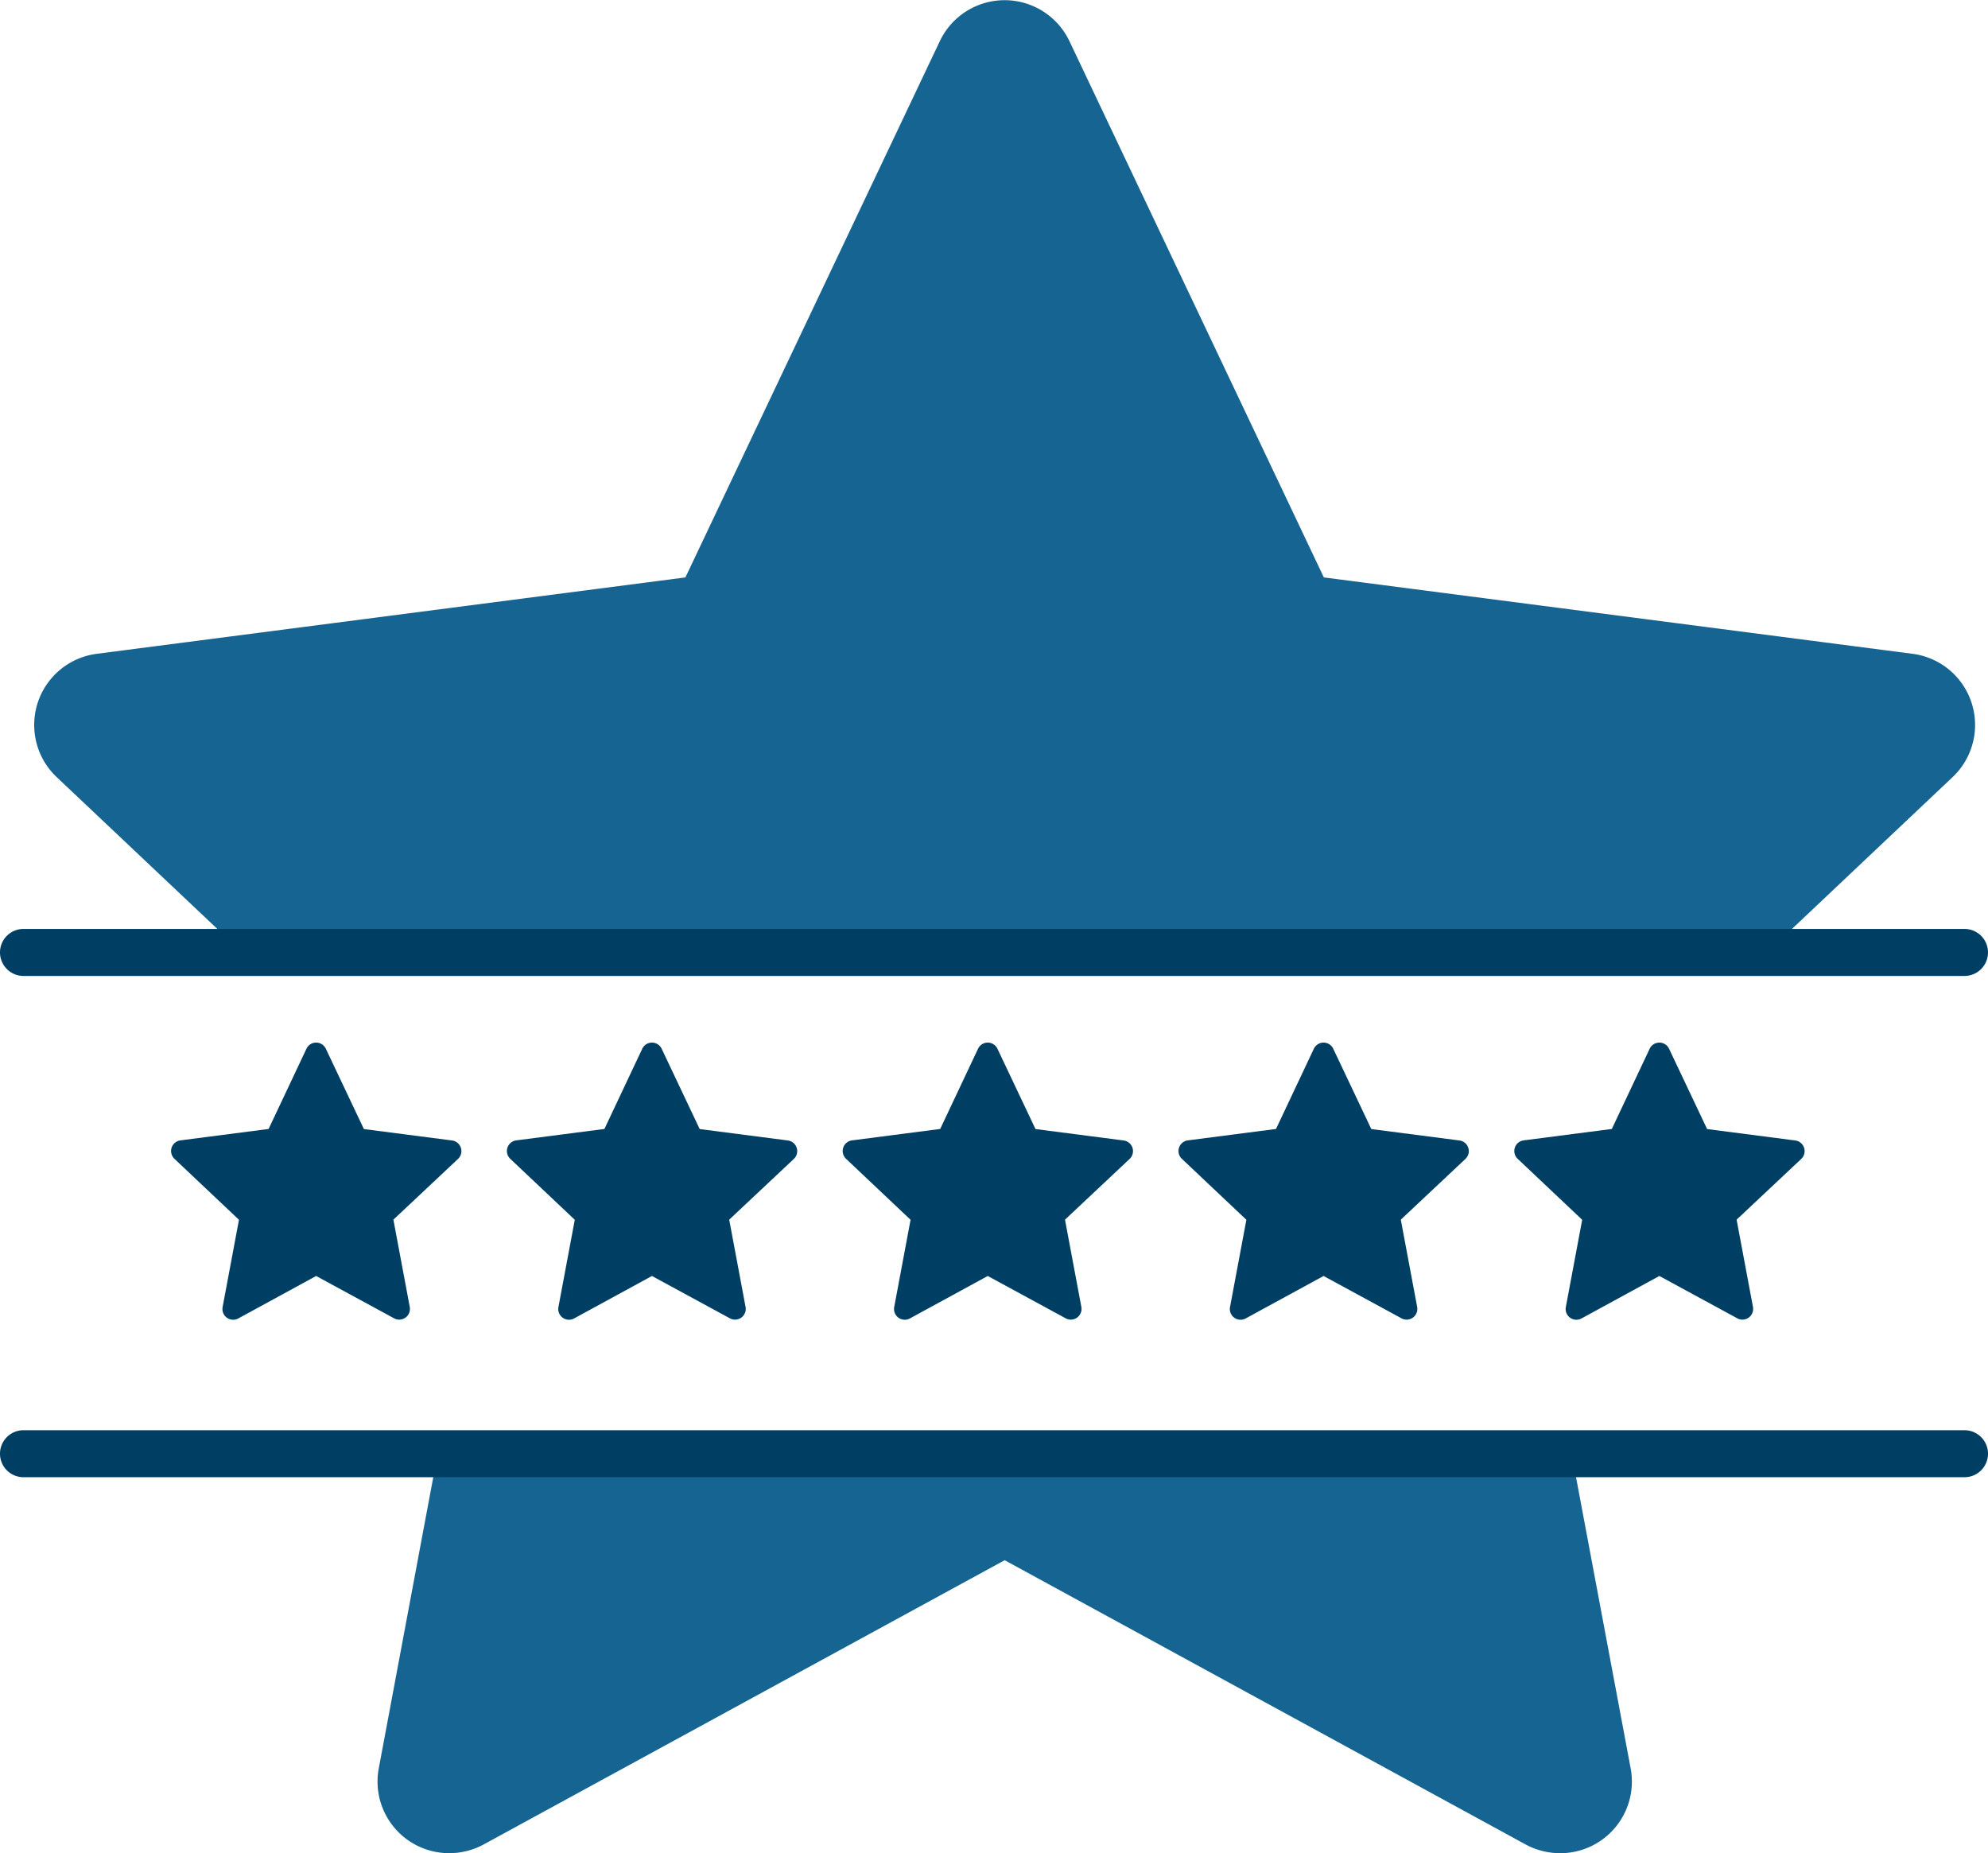
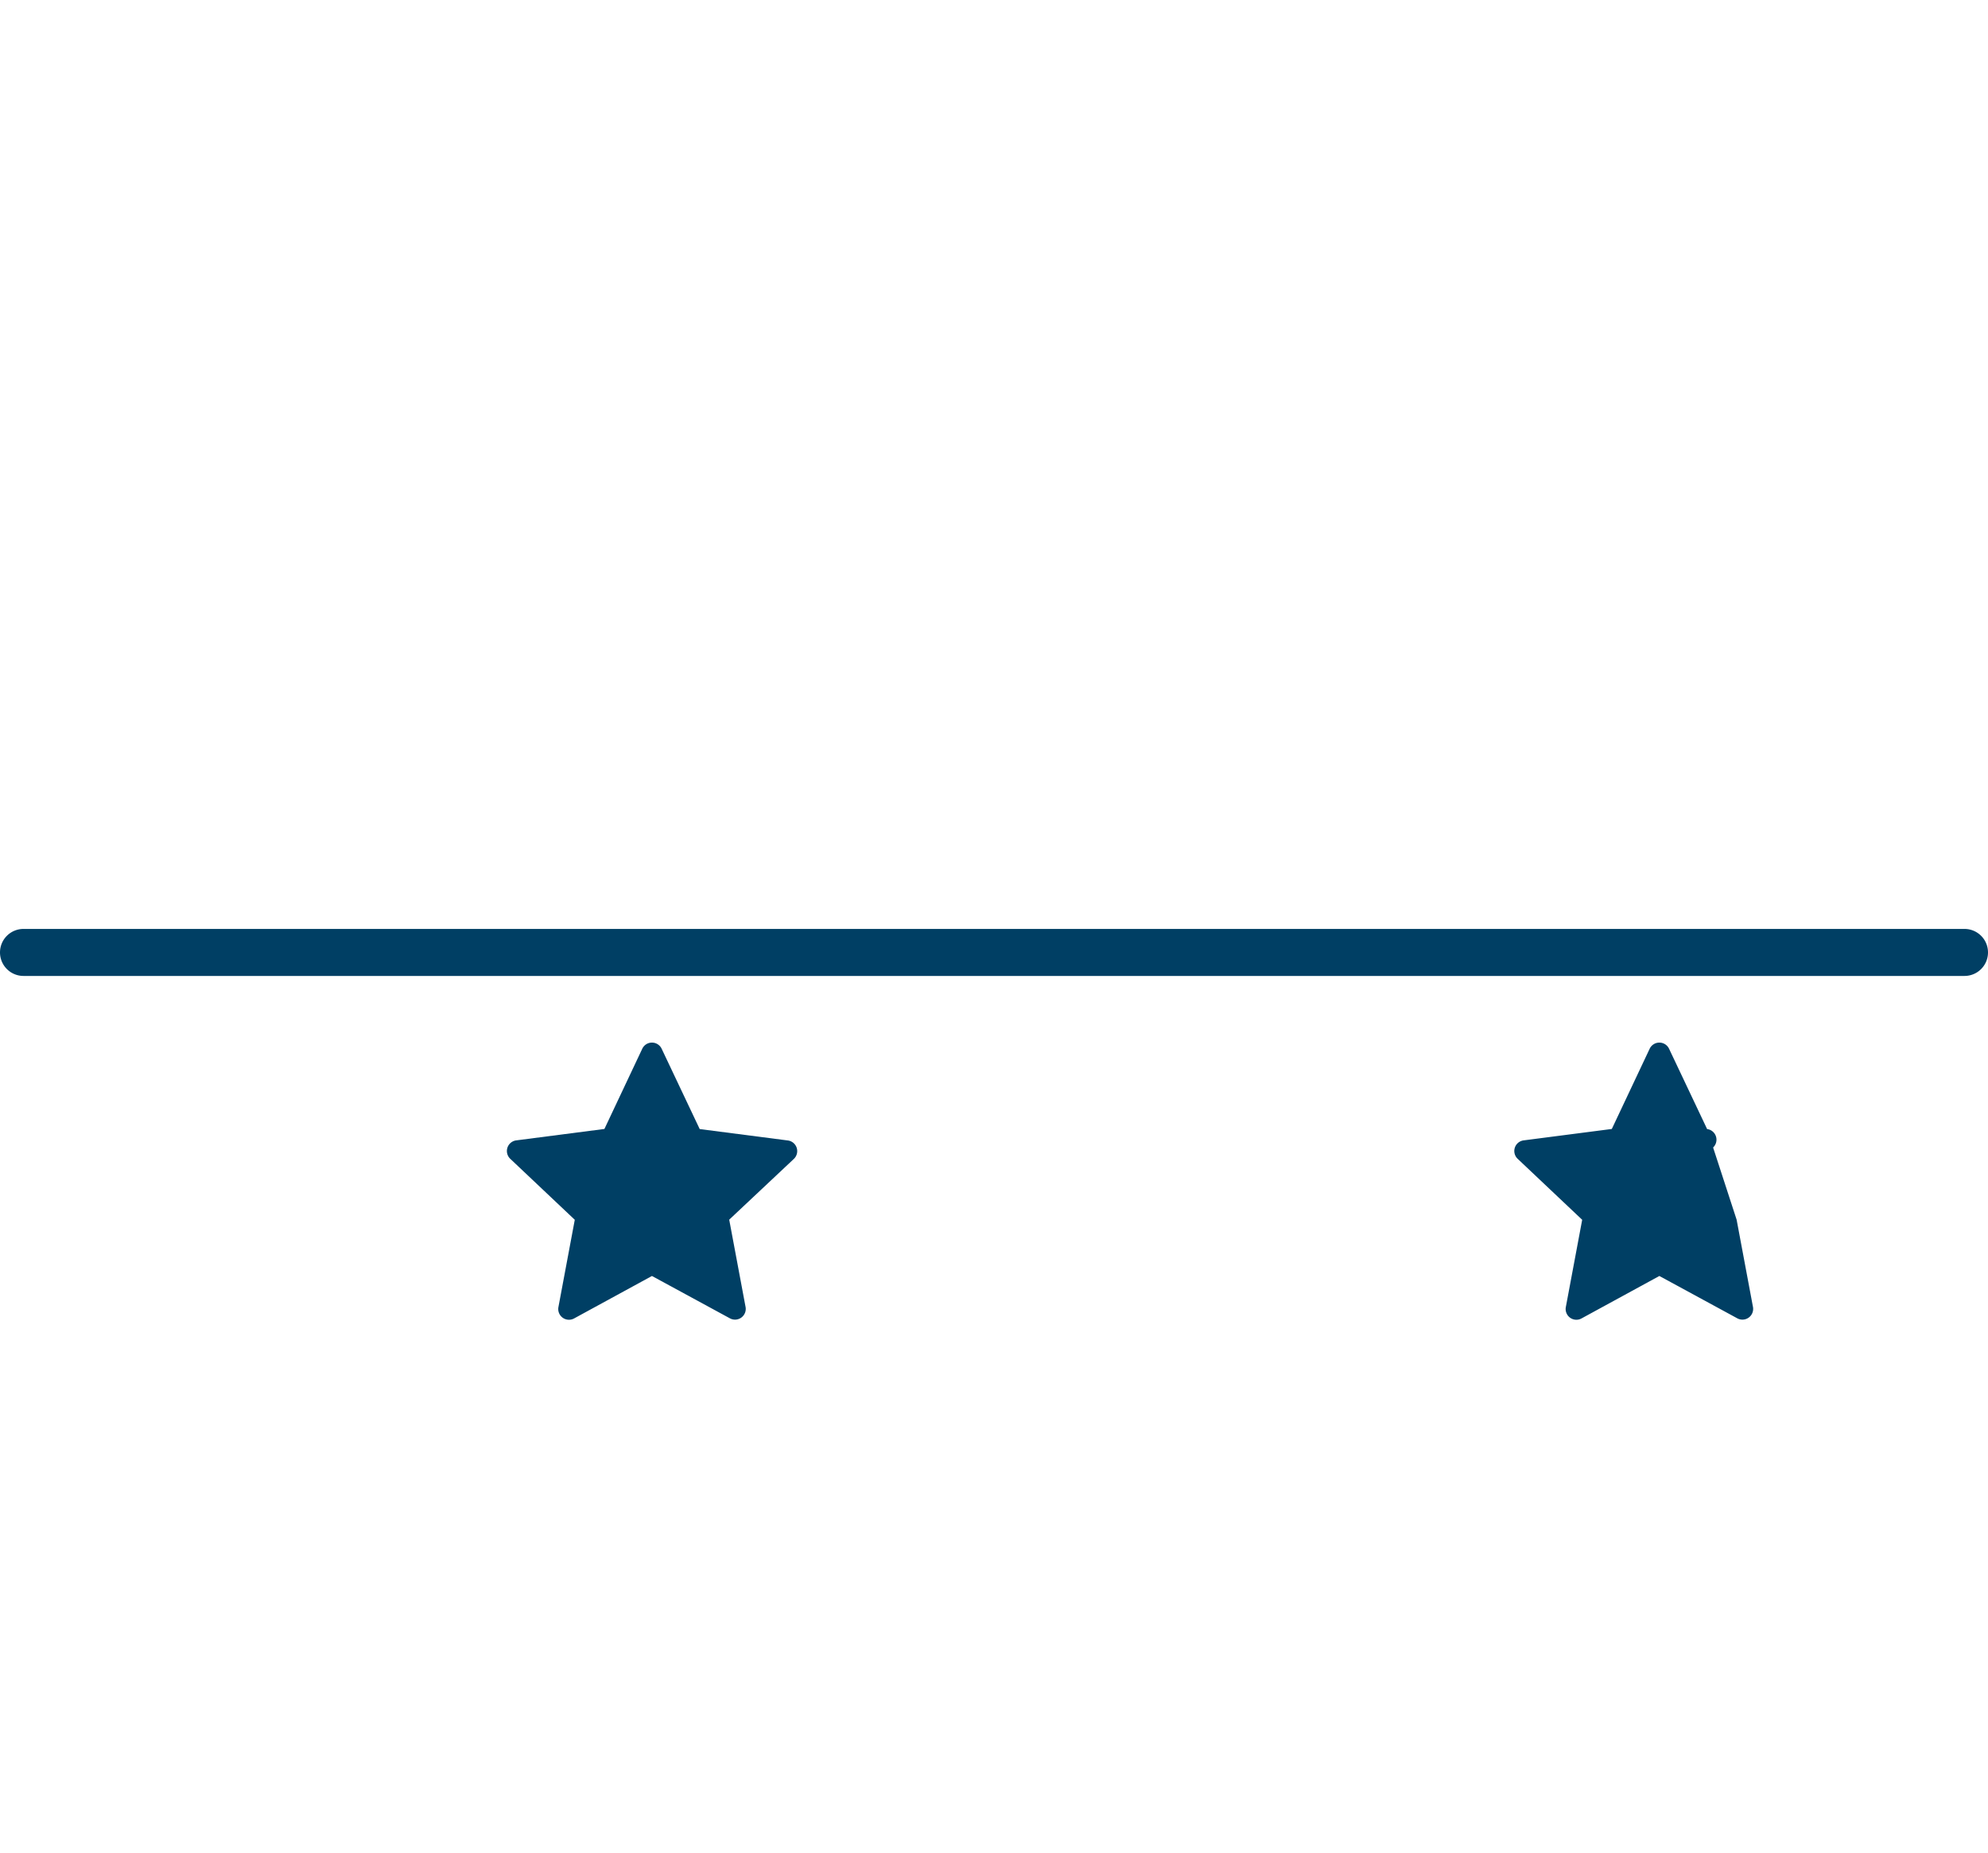
<svg xmlns="http://www.w3.org/2000/svg" id="_5-Star-service" data-name="5-Star-service" width="81.193" height="75.68" viewBox="0 0 81.193 75.68">
-   <path id="Subtraction_1" data-name="Subtraction 1" d="M62.316,75.68a2.975,2.975,0,0,1-1.4-.354L39.634,63.715,18.352,75.325a2.96,2.96,0,0,1-1.4.354,2.924,2.924,0,0,1-2.88-3.467l2.405-12.846H62.79L65.2,72.213a2.925,2.925,0,0,1-2.879,3.467ZM71.23,38.459H8.033L.91,31.729A2.93,2.93,0,0,1,2.551,26.7l24.044-3.12,10.391-21.9a2.93,2.93,0,0,1,5.293,0l10.391,21.9L76.717,26.7a2.93,2.93,0,0,1,1.637,5.031l-7.122,6.73Z" transform="translate(1.398)" fill="#166492" />
  <g id="Group_7576" data-name="Group 7576" transform="translate(6.984 42.578)">
-     <path id="Path_15135" data-name="Path 15135" d="M34.284,6.22a.438.438,0,0,1,.792,0L36.63,9.5l3.6.466a.438.438,0,0,1,.245.753L37.835,13.2l.668,3.564a.438.438,0,0,1-.64.465L34.68,15.5,31.5,17.234a.438.438,0,0,1-.64-.465l.668-3.564-2.635-2.49a.438.438,0,0,1,.245-.753l3.6-.466Z" transform="translate(-28.752 -5.97)" fill="#003f64" fill-rule="evenodd" />
    <path id="Path_15136" data-name="Path 15136" d="M34.284,6.22a.438.438,0,0,1,.792,0L36.63,9.5l3.6.466a.438.438,0,0,1,.245.753L37.835,13.2l.668,3.564a.438.438,0,0,1-.64.465L34.68,15.5,31.5,17.234a.438.438,0,0,1-.64-.465l.668-3.564-2.635-2.49a.438.438,0,0,1,.245-.753l3.6-.466Z" transform="translate(-15.037 -5.97)" fill="#003f64" fill-rule="evenodd" />
-     <path id="Path_15137" data-name="Path 15137" d="M34.284,6.22a.438.438,0,0,1,.792,0L36.63,9.5l3.6.466a.438.438,0,0,1,.245.753L37.835,13.2l.668,3.564a.438.438,0,0,1-.64.465L34.68,15.5,31.5,17.234a.438.438,0,0,1-.64-.465l.668-3.564-2.635-2.49a.438.438,0,0,1,.245-.753l3.6-.466Z" transform="translate(-1.323 -5.97)" fill="#003f64" fill-rule="evenodd" />
-     <path id="Path_15138" data-name="Path 15138" d="M34.284,6.22a.438.438,0,0,1,.792,0L36.63,9.5l3.6.466a.438.438,0,0,1,.245.753L37.835,13.2l.668,3.564a.438.438,0,0,1-.64.465L34.68,15.5,31.5,17.234a.438.438,0,0,1-.64-.465l.668-3.564-2.635-2.49a.438.438,0,0,1,.245-.753l3.6-.466Z" transform="translate(12.392 -5.97)" fill="#003f64" fill-rule="evenodd" />
-     <path id="Path_15139" data-name="Path 15139" d="M34.284,6.22a.438.438,0,0,1,.792,0L36.63,9.5l3.6.466a.438.438,0,0,1,.245.753L37.835,13.2l.668,3.564a.438.438,0,0,1-.64.465L34.68,15.5,31.5,17.234a.438.438,0,0,1-.64-.465l.668-3.564-2.635-2.49a.438.438,0,0,1,.245-.753l3.6-.466Z" transform="translate(26.107 -5.97)" fill="#003f64" fill-rule="evenodd" />
+     <path id="Path_15139" data-name="Path 15139" d="M34.284,6.22a.438.438,0,0,1,.792,0L36.63,9.5a.438.438,0,0,1,.245.753L37.835,13.2l.668,3.564a.438.438,0,0,1-.64.465L34.68,15.5,31.5,17.234a.438.438,0,0,1-.64-.465l.668-3.564-2.635-2.49a.438.438,0,0,1,.245-.753l3.6-.466Z" transform="translate(26.107 -5.97)" fill="#003f64" fill-rule="evenodd" />
  </g>
  <path id="Line_47" data-name="Line 47" d="M79.233.92H-.04A.96.96,0,0,1-1-.04.96.96,0,0,1-.04-1H79.233a.96.96,0,0,1,.96.96A.96.96,0,0,1,79.233.92Z" transform="translate(1 38.935)" fill="#003f64" />
-   <path id="Line_48" data-name="Line 48" d="M79.233.92H-.04A.96.96,0,0,1-1-.04.96.96,0,0,1-.04-1H79.233a.96.96,0,0,1,.96.96A.96.96,0,0,1,79.233.92Z" transform="translate(1 59.406)" fill="#003f64" />
</svg>